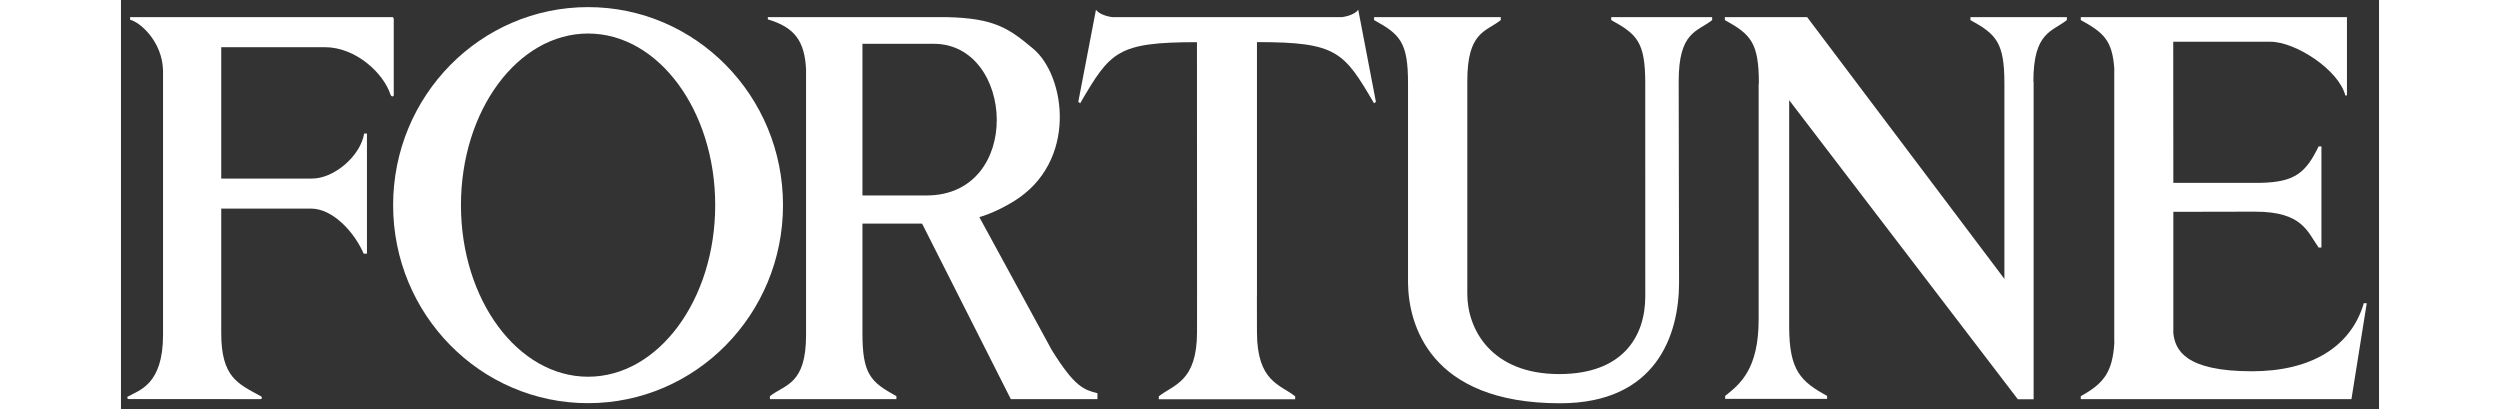
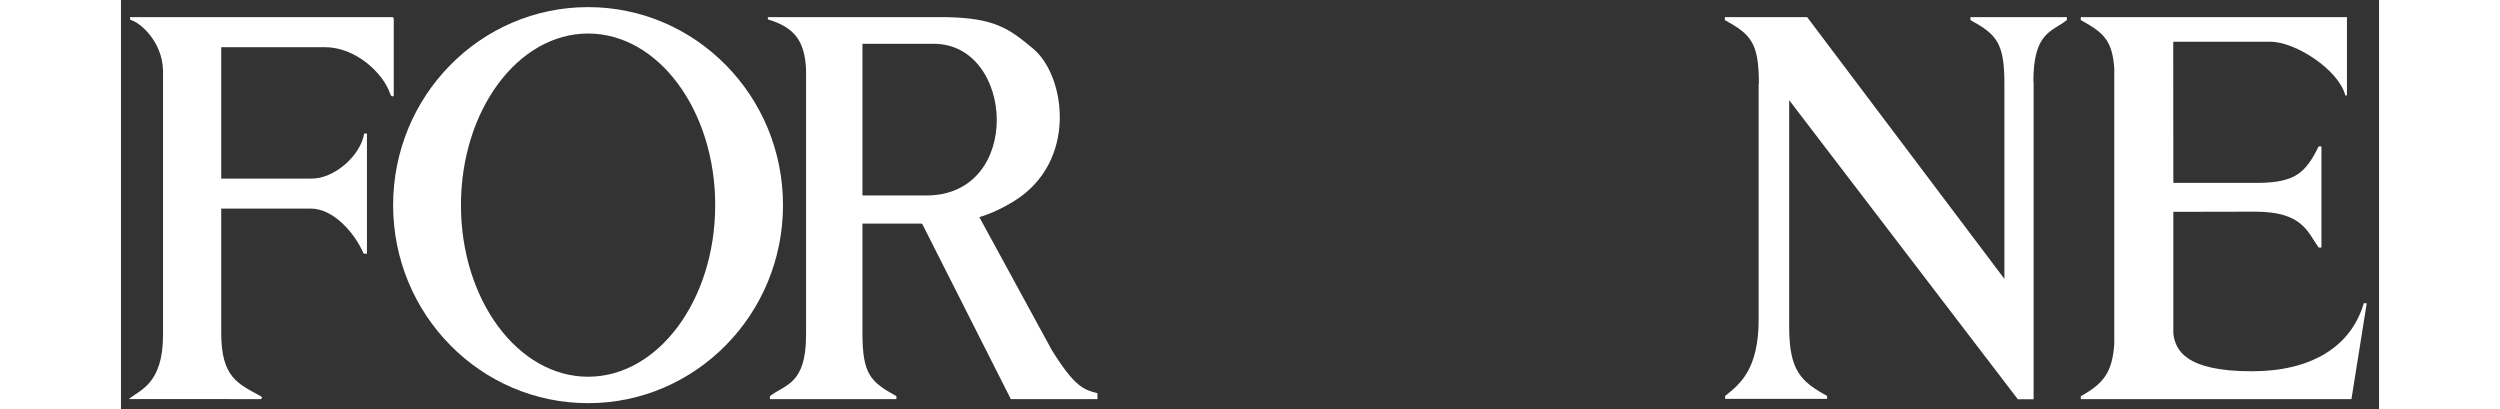
<svg xmlns="http://www.w3.org/2000/svg" width="171" height="28" viewBox="0 0 171 31" fill="none">
  <rect x="0" y="0" width="171" height="31" fill="#333333" stroke="none" />
-   <path d="M0.603 30.221C0.438 30.204 0.438 30.046 0.585 30.001C1.346 29.555 3.186 29.145 3.186 25.377V5.355C3.139 3.093 1.375 1.641 0.703 1.504L0.685 1.298H20.594L20.657 1.404V7.159C20.679 7.352 20.479 7.335 20.415 7.176C19.868 5.497 17.748 3.573 15.444 3.573H7.593V13.523H14.441C16.113 13.543 18.135 11.828 18.417 10.113H18.628V19.212H18.38C17.711 17.642 16.079 15.796 14.389 15.796H7.593V25.227C7.593 28.598 8.878 29.064 10.584 30.001C10.711 30.062 10.695 30.202 10.584 30.224L0.603 30.221Z" fill="white" />
+   <path d="M0.603 30.221C1.346 29.555 3.186 29.145 3.186 25.377V5.355C3.139 3.093 1.375 1.641 0.703 1.504L0.685 1.298H20.594L20.657 1.404V7.159C20.679 7.352 20.479 7.335 20.415 7.176C19.868 5.497 17.748 3.573 15.444 3.573H7.593V13.523H14.441C16.113 13.543 18.135 11.828 18.417 10.113H18.628V19.212H18.38C17.711 17.642 16.079 15.796 14.389 15.796H7.593V25.227C7.593 28.598 8.878 29.064 10.584 30.001C10.711 30.062 10.695 30.202 10.584 30.224L0.603 30.221Z" fill="white" />
  <path d="M60.32 16.245L67.387 30.224H73.948V29.778C72.926 29.516 72.236 29.326 70.478 26.49L64.709 15.902L60.32 16.245Z" fill="white" />
  <path d="M61.117 16.931H56.151V25.227C56.151 28.322 56.752 28.919 58.723 30.001V30.224H49.145V30.001C50.272 29.106 51.881 29.145 51.881 25.377V5.249C51.775 3.088 50.996 2.064 48.987 1.468V1.298H62.528C66.19 1.373 67.27 2.176 69.076 3.685C71.55 5.748 72.472 12.268 67.599 15.252C64.781 16.975 62.878 16.819 61.117 16.931ZM61.541 3.317H56.151V14.783L56.17 14.803H61.011C68.336 14.783 67.675 3.305 61.541 3.317Z" fill="white" />
  <path d="M121.813 1.298H127.692L142.63 21.119V6.331C142.63 3.236 142.03 2.603 140.058 1.521V1.298H147.359V1.521C146.232 2.416 144.824 2.416 144.824 6.181H144.842V30.238H143.649L126.331 7.586V24.747C126.331 28.082 127.231 28.899 129.203 29.981V30.204H121.484V29.981C122.611 29.086 124.019 27.96 124.019 24.195V6.331H124.037C124.037 3.236 123.432 2.603 121.46 1.521V1.298H127.692" fill="white" />
-   <path d="M115.434 22.435L115.431 6.295C115.431 3.199 114.828 2.603 112.856 1.521V1.298H120.499V1.521C119.372 2.416 117.964 2.38 117.964 6.144L117.992 21.401C117.992 25.361 116.273 30.539 108.986 30.539C99.052 30.539 97.504 24.496 97.467 21.437V6.295C97.467 3.199 96.869 2.603 94.897 1.521V1.298H104.491V1.521C103.365 2.416 101.956 2.38 101.956 6.144V22.26C101.956 24.942 103.778 28.328 108.917 28.328C113.709 28.328 115.434 25.506 115.434 22.435Z" fill="white" />
  <path d="M170.069 22.968L168.911 30.224H148.414V30.001C150.139 29.053 150.813 28.194 150.955 25.988L150.949 25.84V5.4L150.955 5.249C150.813 3.043 150.139 2.469 148.414 1.521V1.298H168.571V7.226L168.447 7.229C167.952 5.288 164.674 3.161 162.773 3.161H155.415L155.423 13.83V13.847H161.989C164.622 13.799 165.446 13.094 166.425 11.089H166.638V18.746H166.425C165.58 17.553 165.196 16.03 161.639 16.03H161.138L155.423 16.041V25.244C155.567 26.49 156.299 28.116 161.373 28.116C165.843 28.116 168.879 26.278 169.848 22.957L170.069 22.968Z" fill="white" />
-   <path d="M81.491 22.215L81.483 3.194C75.425 3.194 74.927 3.908 72.637 7.823L72.497 7.711L73.835 0.737C74.011 0.999 74.503 1.222 75.069 1.298H92.464C93.028 1.222 93.52 0.999 93.697 0.737L95.034 7.711L94.894 7.823C92.606 3.908 92.083 3.188 86.027 3.188V22.55L86.022 22.215L86.027 25.149C86.027 28.913 87.791 29.117 88.921 30.012V30.238H78.595V30.012C79.722 29.117 81.488 28.913 81.488 25.149L81.491 22.215Z" fill="white" />
  <path d="M20.61 15.534C20.61 7.254 27.219 0.539 35.375 0.539C43.526 0.539 50.135 7.254 50.135 15.534C50.135 23.816 43.526 30.531 35.375 30.531C27.219 30.531 20.61 23.816 20.61 15.534ZM35.375 28.529C40.691 28.529 45.001 22.712 45.001 15.534C45.001 8.358 40.691 2.539 35.375 2.539C30.057 2.539 25.747 8.358 25.747 15.534C25.747 22.712 30.057 28.529 35.375 28.529Z" fill="white" />
</svg>